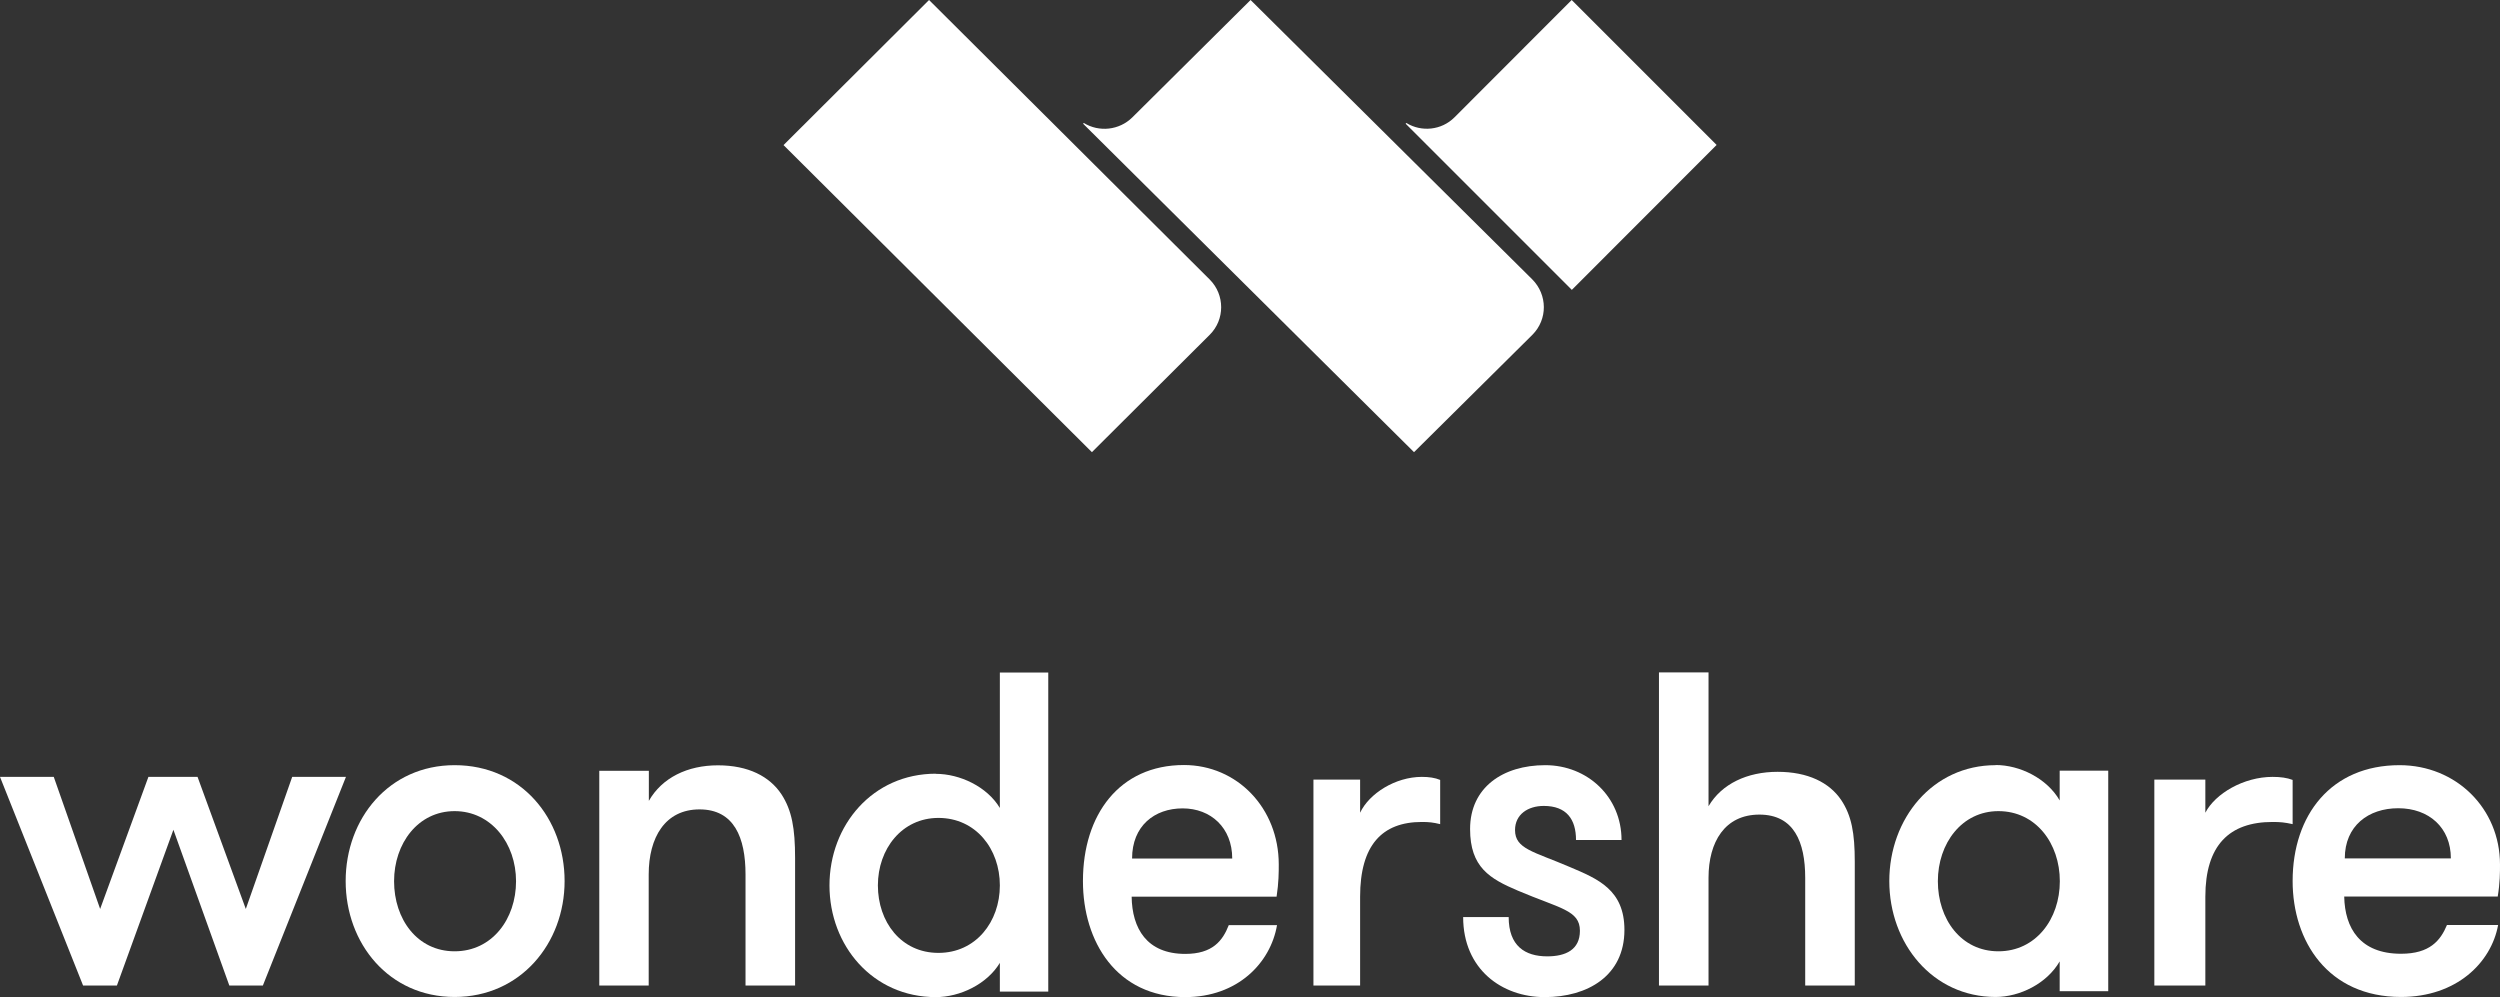
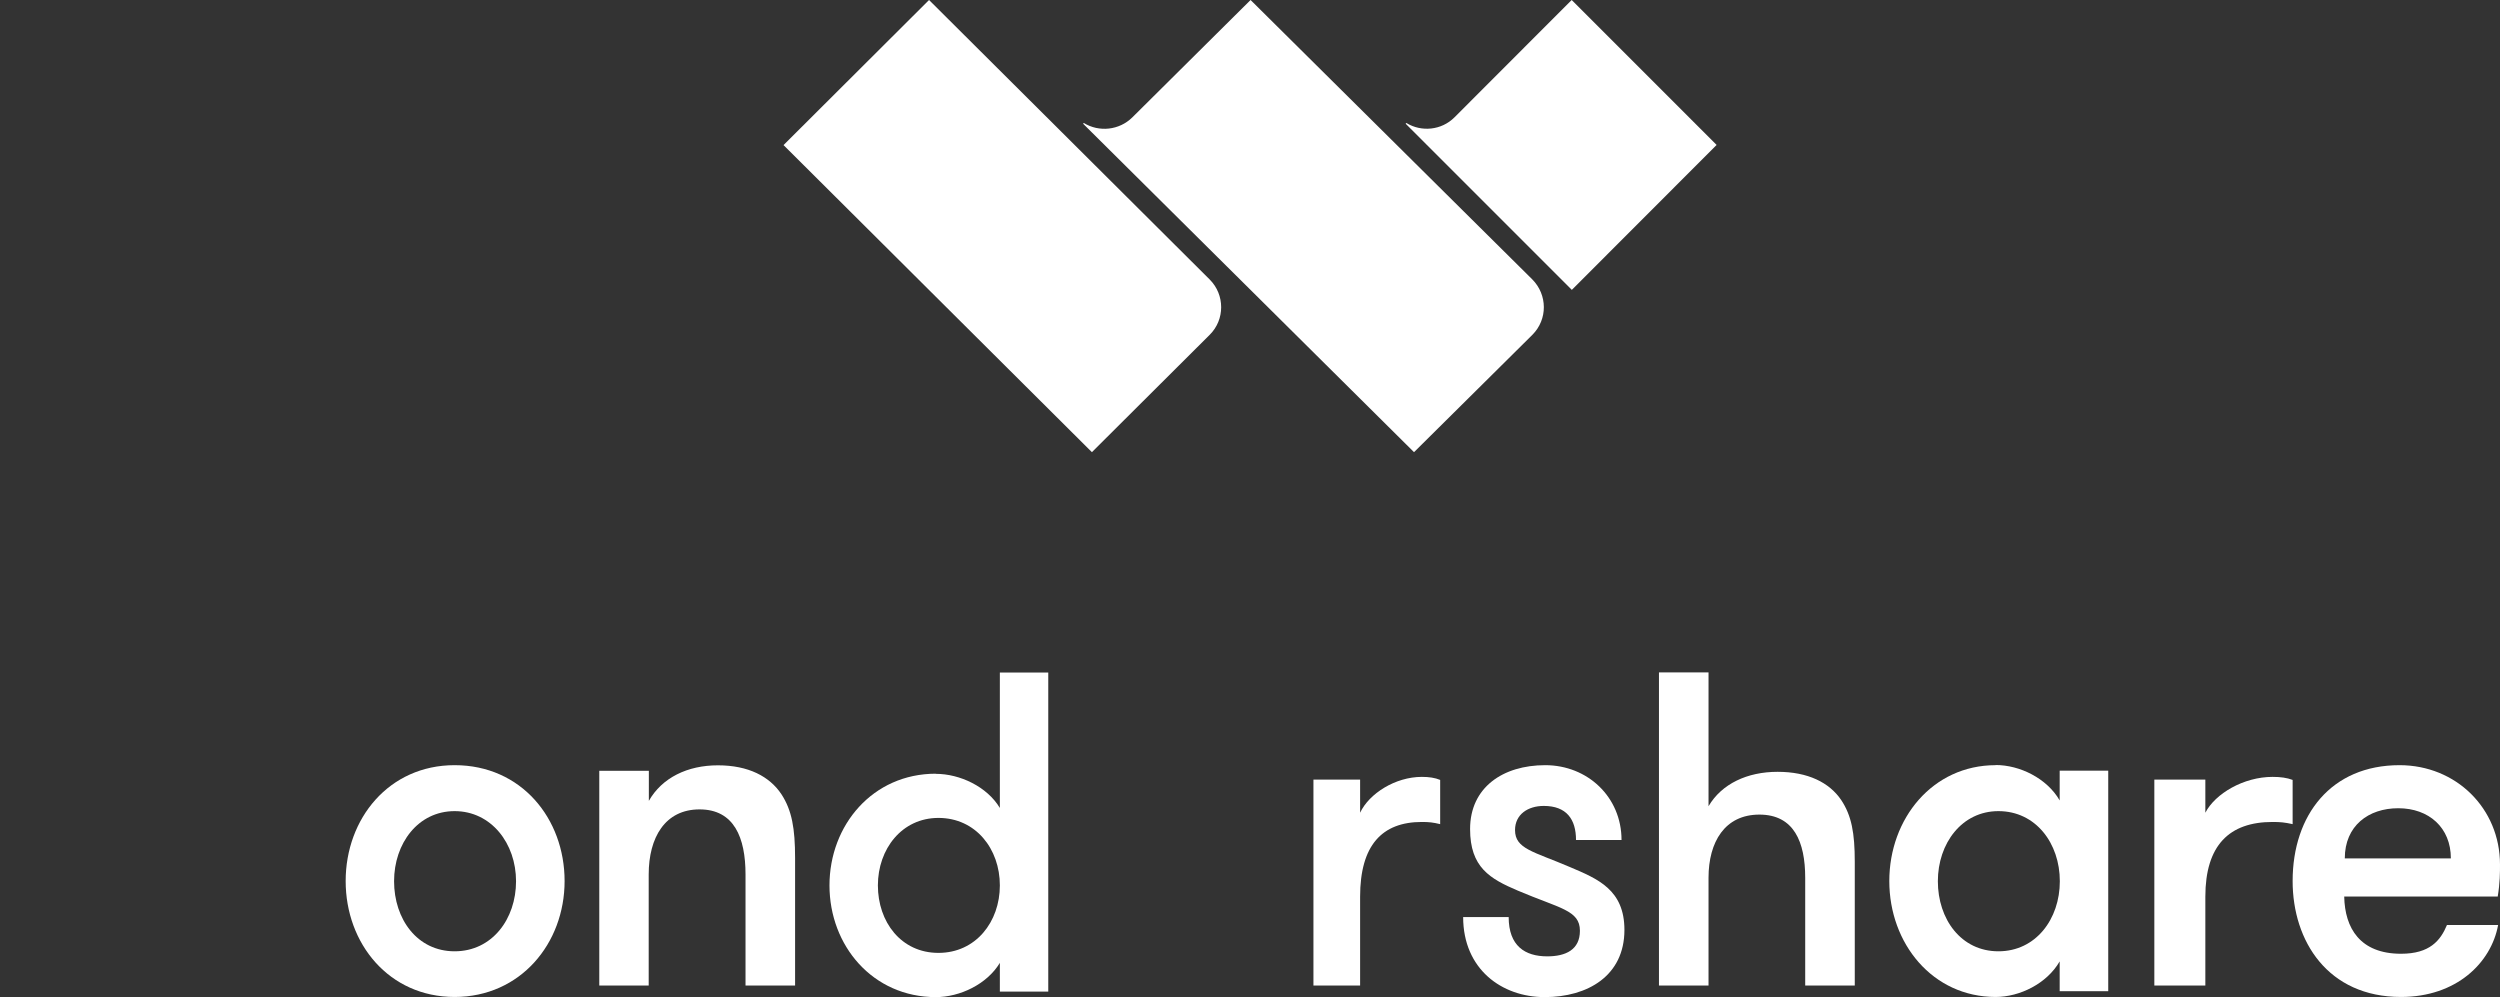
<svg xmlns="http://www.w3.org/2000/svg" id="Layer_2" data-name="Layer 2" viewBox="0 0 173 69">
  <rect x="0" y="0" width="173" height="69" fill="#333333" stroke="none" />
  <defs>
    <style>
      .cls-1 {
        fill-rule: evenodd;
      }

      .cls-1, .cls-2 {
        fill: #fff;
      }
    </style>
  </defs>
  <g id="Layer_1-2" data-name="Layer 1">
    <path class="cls-1" d="M64.76,53.54c-4.37,0-7.36,3.56-7.36,7.73s2.99,7.73,7.36,7.73c1.66,0,3.54-.89,4.43-2.37v1.99h3.35v-22.08h-3.35v9.37c-.89-1.48-2.77-2.36-4.43-2.36ZM64.94,56.6c2.59,0,4.25,2.15,4.25,4.67s-1.66,4.67-4.25,4.67-4.19-2.15-4.19-4.67,1.66-4.67,4.19-4.67Z" />
    <path class="cls-1" d="M114.8,68.2h3.43v-7.46c0-2.48,1.13-4.37,3.52-4.37s3.17,1.89,3.17,4.37v7.46h3.43v-8.57c0-1.98-.22-3.19-.94-4.27-.82-1.21-2.3-1.95-4.4-1.95s-3.87.83-4.78,2.38v-9.26h-3.43v21.66Z" />
-     <path class="cls-1" d="M8.07,68.2h-2.32L0,53.76h3.72l3.21,9.14,3.34-9.14h3.4l3.34,9.14,3.21-9.14h3.72l-5.75,14.44h-2.32l-3.87-10.78-3.91,10.78Z" />
    <path class="cls-1" d="M31.46,52.95c-4.55,0-7.54,3.7-7.54,8.02s2.99,8.02,7.54,8.02,7.61-3.7,7.61-8.02-2.99-8.02-7.61-8.02ZM27.27,60.98c0-2.62,1.66-4.85,4.19-4.85s4.25,2.23,4.25,4.85-1.66,4.85-4.25,4.85-4.19-2.23-4.19-4.85Z" />
    <path class="cls-1" d="M41.46,68.2h3.43v-7.69c0-2.55,1.13-4.5,3.52-4.5s3.18,1.95,3.18,4.5v7.69h3.43v-8.83c0-2.04-.22-3.29-.94-4.4-.82-1.24-2.29-2.01-4.4-2.01s-3.87.86-4.78,2.46v-2.08h-3.43v14.86Z" />
-     <path class="cls-1" d="M74.94,60.98c0,4.16,2.31,8.02,7.08,8.02,3.62,0,5.9-2.36,6.35-4.98h-3.34c-.42,1.08-1.12,1.99-3.01,1.99-2.67,0-3.68-1.77-3.71-3.96h10.03c.15-.98.15-1.7.15-2.23,0-3.9-2.88-6.88-6.56-6.88-4.47,0-6.99,3.44-6.99,8.02ZM78.34,59.41c0-2.26,1.55-3.47,3.5-3.47s3.43,1.34,3.43,3.47h-6.93Z" />
    <path class="cls-1" d="M90.89,68.2h3.23v-6.15c0-3.55,1.51-5.17,4.27-5.17.5,0,.77.03,1.27.15v-3.06c-.36-.15-.77-.21-1.27-.21-1.84,0-3.65,1.16-4.27,2.48v-2.29h-3.23v14.26Z" />
    <path class="cls-1" d="M109.06,58.13h3.15c0-2.98-2.35-5.18-5.28-5.18s-5.2,1.54-5.2,4.42c0,2.65,1.37,3.44,3.3,4.26,2.91,1.24,4.3,1.35,4.3,2.78,0,1.31-.98,1.77-2.26,1.77-1.54,0-2.67-.72-2.67-2.72h-3.15c0,3.6,2.67,5.54,5.64,5.54s5.52-1.47,5.52-4.65c0-2.78-1.84-3.53-3.77-4.35-2.52-1.08-3.8-1.25-3.8-2.56,0-1.08.89-1.67,1.99-1.67,1.57,0,2.23.92,2.23,2.36Z" />
    <path class="cls-1" d="M138.1,52.95c-4.37,0-7.36,3.7-7.36,8.02s2.99,8.02,7.36,8.02c1.66,0,3.54-.92,4.43-2.46v2.06h3.36v-15.26h-3.36v2.06c-.89-1.54-2.77-2.45-4.43-2.45ZM138.29,56.13c2.59,0,4.25,2.23,4.25,4.85s-1.66,4.85-4.25,4.85-4.19-2.23-4.19-4.85,1.66-4.85,4.19-4.85Z" />
    <path class="cls-1" d="M149.08,68.2h3.53v-6.15c0-3.55,1.65-5.17,4.65-5.17.55,0,.84.03,1.39.15v-3.06c-.39-.15-.84-.21-1.39-.21-2,0-3.97,1.16-4.65,2.48v-2.29h-3.53v14.26Z" />
    <path class="cls-1" d="M165.96,55.93c2.12,0,3.64,1.34,3.64,3.47h-7.34c0-2.26,1.64-3.47,3.7-3.47ZM172.84,62.06c.16-.98.16-1.7.16-2.23,0-3.9-3.05-6.88-6.95-6.88-4.73,0-7.4,3.44-7.4,8.02,0,4.16,2.44,8.02,7.5,8.02,3.83,0,6.24-2.36,6.72-4.98h-3.54c-.45,1.08-1.19,1.99-3.18,1.99-2.83,0-3.89-1.77-3.93-3.96h10.62Z" />
    <path class="cls-2" d="M106.04,23.17c1.07-1.07,1.05-2.78-.01-3.84L86.54,0l-8.18,8.12c-.91.9-2.31,1.04-3.36.39l-.05.05,22.9,22.73,8.19-8.12Z" />
    <path class="cls-2" d="M83.71,23.17l-8.15,8.12-21.34-21.25L64.29,0l19.42,19.34c1.06,1.06,1.06,2.78,0,3.83Z" />
    <path class="cls-2" d="M118.79,10.03l-10.02,10.03-11.5-11.5.05-.05c1.04.64,2.43.51,3.33-.39L108.76,0l10.03,10.03Z" />
  </g>
</svg>